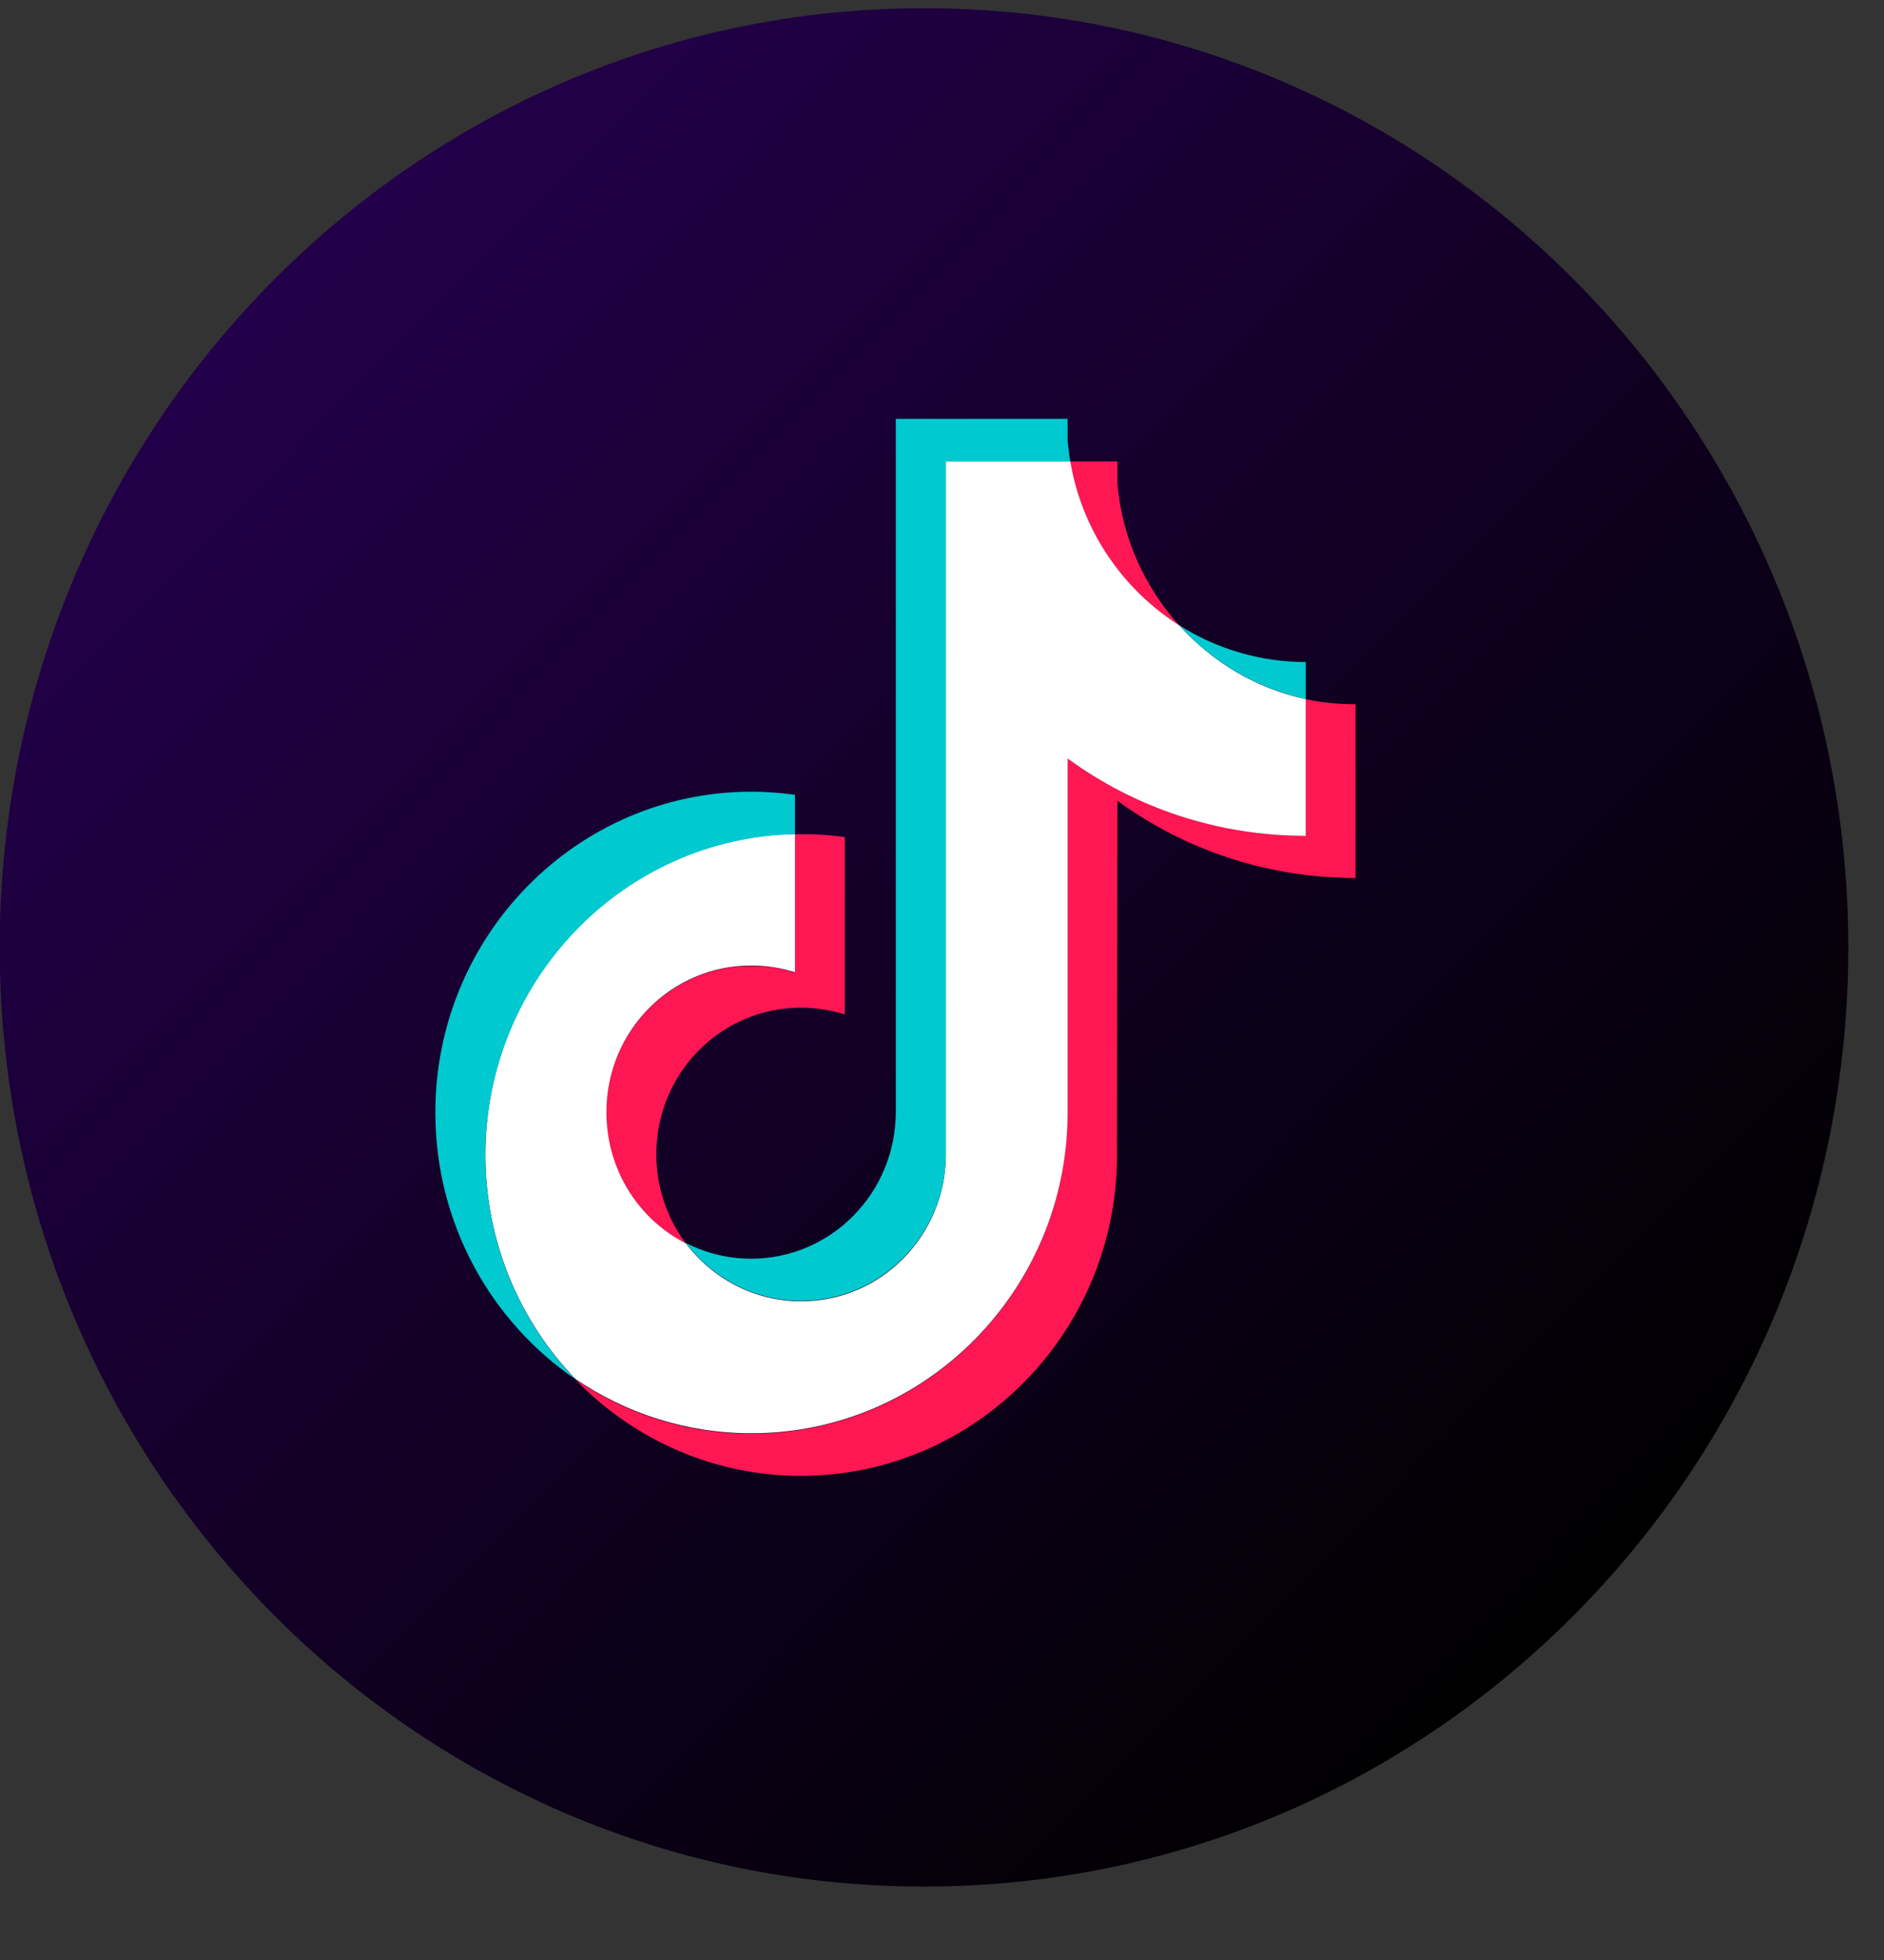
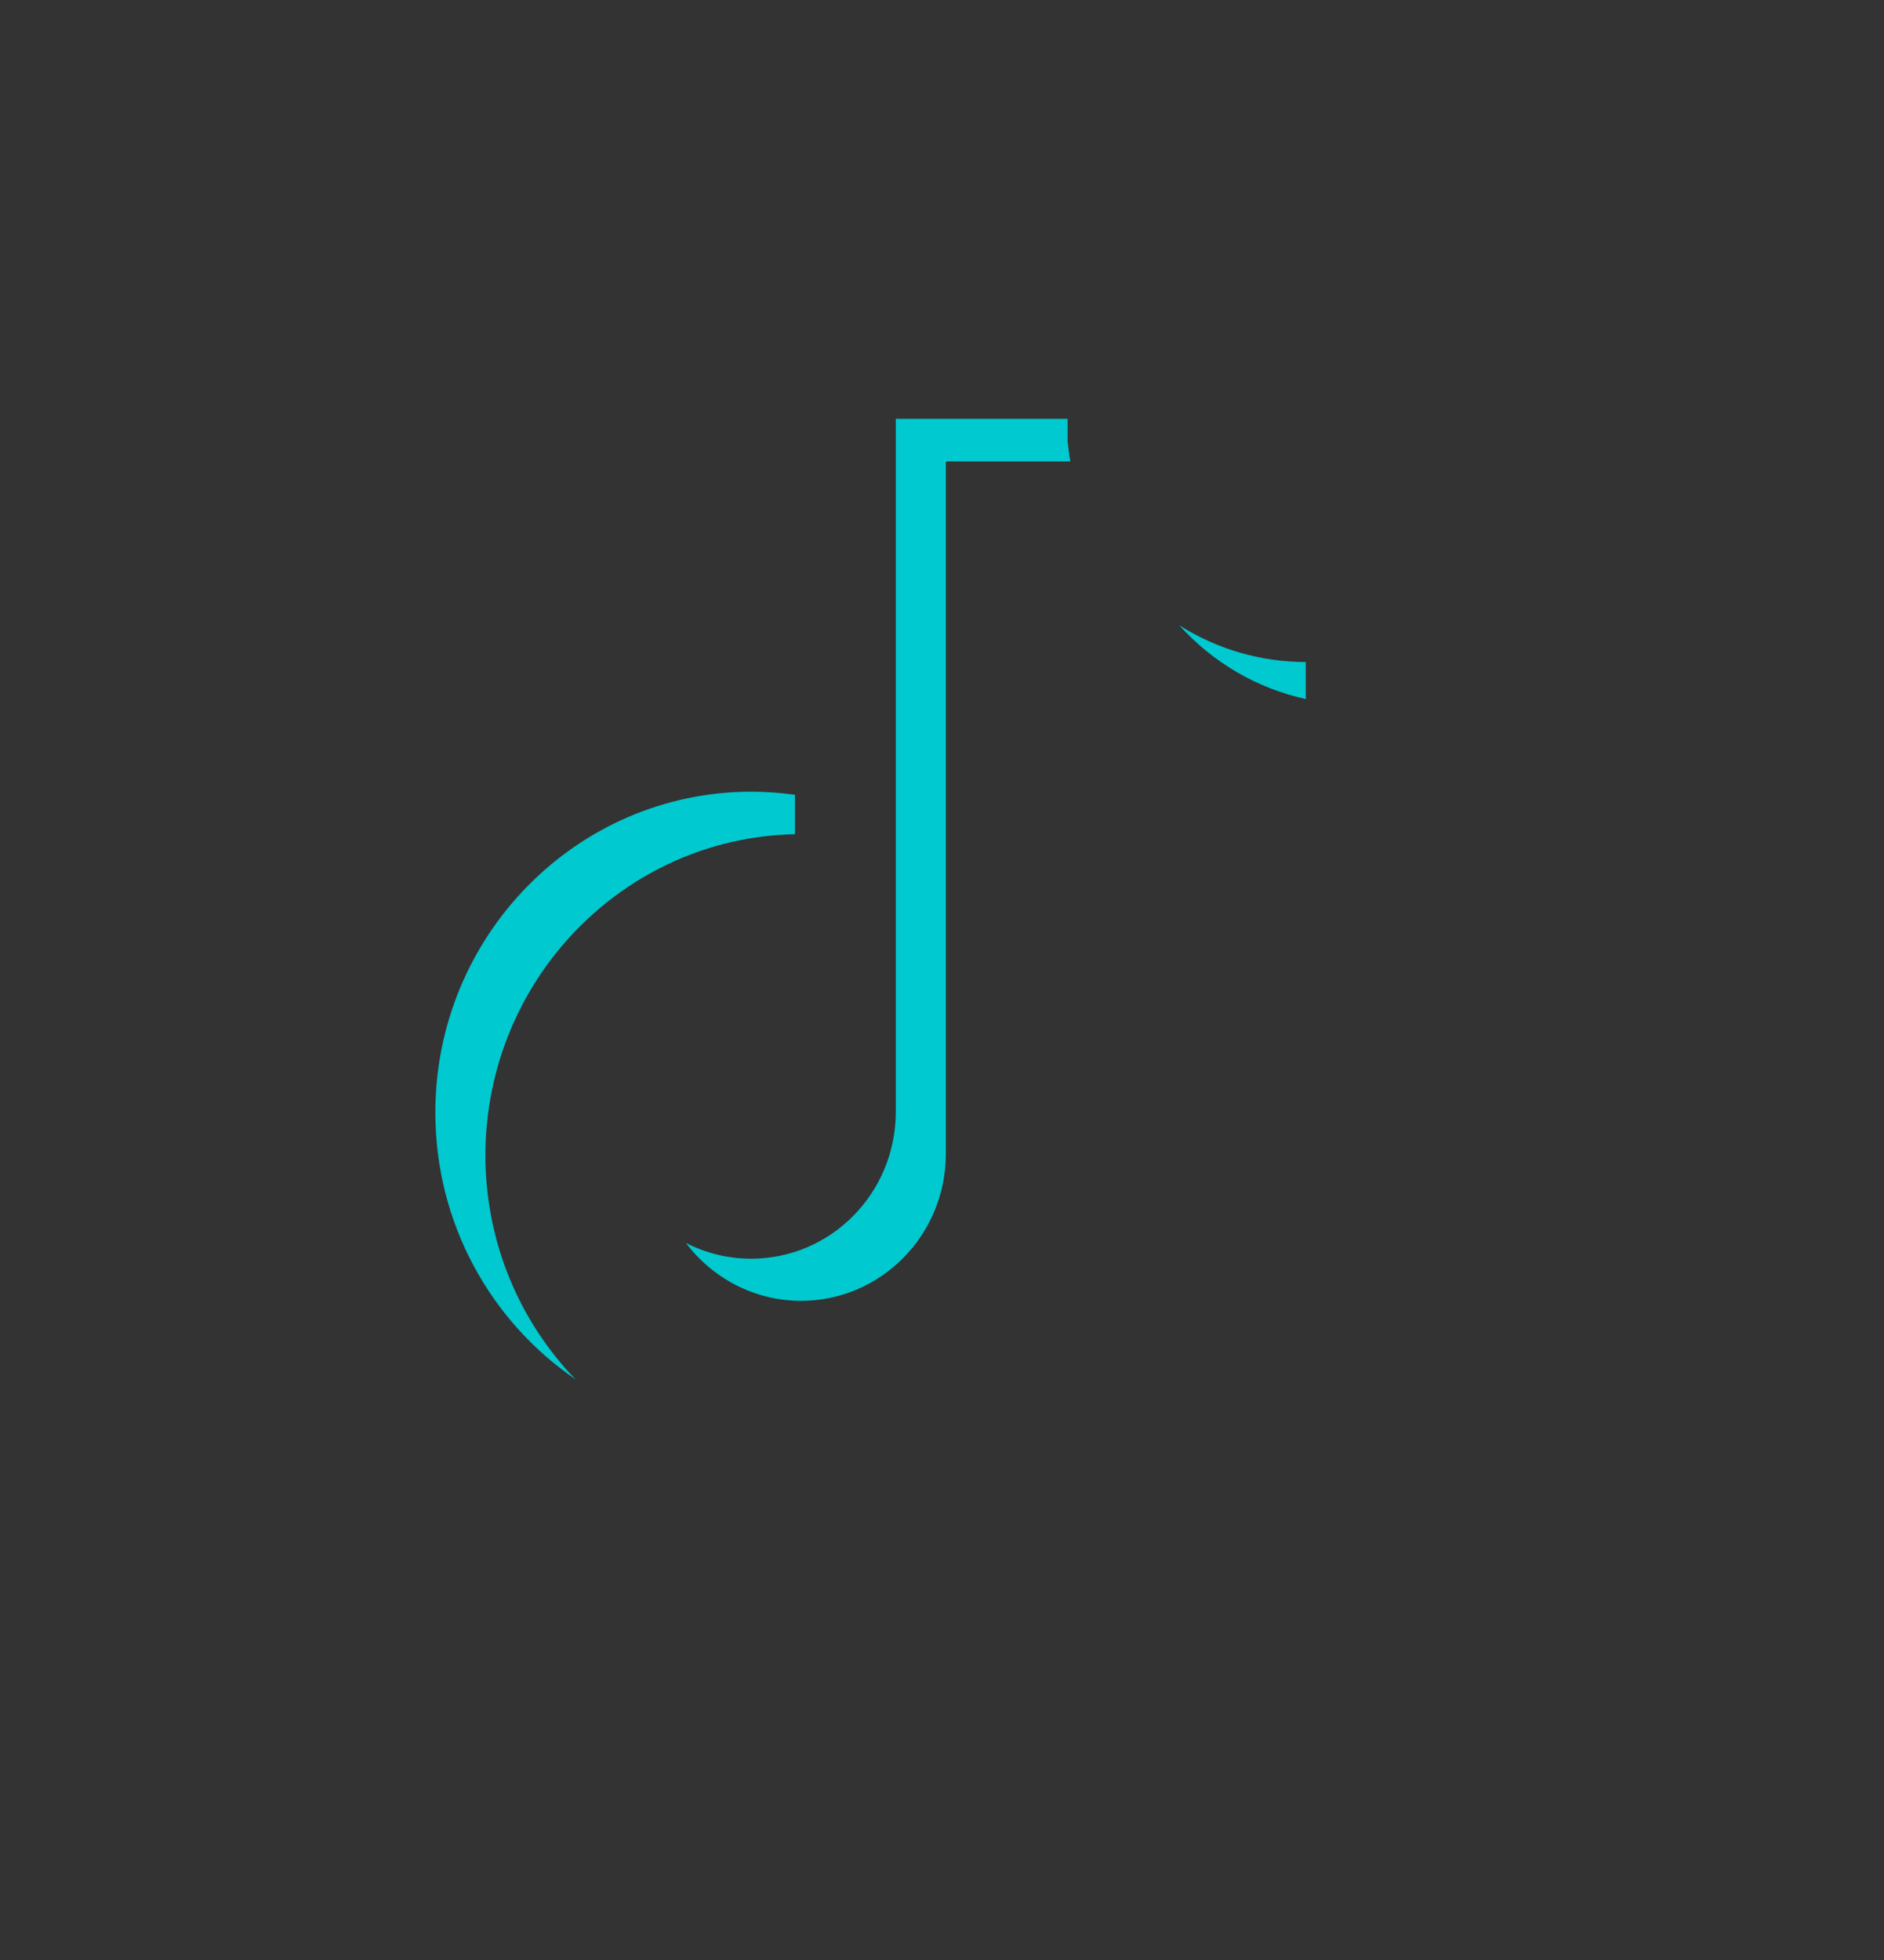
<svg xmlns="http://www.w3.org/2000/svg" width="25" height="26" viewBox="0 0 25 26" fill="none">
  <rect x="0" y="0" width="25" height="26" fill="#333333" stroke="none" />
-   <path d="M12.261 25.026C19.035 25.026 24.526 19.448 24.526 12.568C24.526 5.687 19.035 0.109 12.261 0.109C5.487 0.109 -0.004 5.687 -0.004 12.568C-0.004 19.448 5.487 25.026 12.261 25.026Z" fill="url(#paint0_linear_13065_8408)" />
-   <path fill-rule="evenodd" clip-rule="evenodd" d="M14.828 10.623C15.719 11.271 16.81 11.647 17.988 11.647V9.342C17.767 9.342 17.541 9.321 17.324 9.274V11.088C16.146 11.088 15.055 10.706 14.164 10.063V14.763C14.164 17.116 12.286 19.019 9.969 19.019C9.105 19.019 8.302 18.752 7.633 18.297C8.395 19.087 9.455 19.578 10.628 19.578C12.944 19.578 14.823 17.67 14.823 15.322L14.828 10.623ZM15.646 8.296C15.194 7.789 14.89 7.141 14.828 6.419V6.121H14.2C14.36 7.041 14.9 7.826 15.646 8.296ZM9.1 16.494C8.847 16.154 8.709 15.741 8.709 15.312C8.709 14.235 9.568 13.367 10.628 13.367C10.824 13.367 11.019 13.399 11.21 13.456V11.104C10.989 11.072 10.767 11.062 10.546 11.067V12.902C10.355 12.839 10.16 12.813 9.964 12.813C8.904 12.813 8.045 13.686 8.045 14.758C8.045 15.516 8.477 16.175 9.1 16.494Z" fill="#FF1753" />
-   <path fill-rule="evenodd" clip-rule="evenodd" d="M14.167 10.063C15.057 10.711 16.148 11.088 17.327 11.088V9.274C16.668 9.133 16.087 8.782 15.649 8.296C14.898 7.82 14.357 7.036 14.203 6.121H12.551V15.322C12.546 16.394 11.691 17.262 10.631 17.262C10.008 17.262 9.452 16.959 9.102 16.494C8.474 16.175 8.047 15.516 8.047 14.753C8.047 13.676 8.907 12.808 9.967 12.808C10.168 12.808 10.363 12.839 10.549 12.897V11.062C8.274 11.109 6.441 12.996 6.441 15.317C6.441 16.478 6.899 17.529 7.635 18.292C8.305 18.747 9.107 19.013 9.972 19.013C12.288 19.013 14.167 17.105 14.167 14.758V10.063Z" fill="white" />
-   <path fill-rule="evenodd" clip-rule="evenodd" d="M17.327 9.273V8.782C16.735 8.782 16.153 8.614 15.649 8.295C16.097 8.792 16.684 9.132 17.327 9.273ZM14.203 6.121C14.187 6.032 14.177 5.943 14.167 5.854V5.556H11.887V14.757C11.882 15.829 11.027 16.697 9.967 16.697C9.658 16.697 9.365 16.623 9.102 16.488C9.452 16.953 10.008 17.256 10.631 17.256C11.686 17.256 12.546 16.388 12.551 15.316V6.121H14.203ZM10.549 11.066V10.543C10.358 10.517 10.168 10.502 9.972 10.502C7.656 10.502 5.777 12.41 5.777 14.757C5.777 16.231 6.513 17.528 7.635 18.296C6.894 17.528 6.441 16.477 6.441 15.322C6.446 13.001 8.274 11.113 10.549 11.066Z" fill="#00C9D0" />
+   <path fill-rule="evenodd" clip-rule="evenodd" d="M17.327 9.273V8.782C16.735 8.782 16.153 8.614 15.649 8.295C16.097 8.792 16.684 9.132 17.327 9.273ZM14.203 6.121C14.187 6.032 14.177 5.943 14.167 5.854V5.556H11.887V14.757C11.882 15.829 11.027 16.697 9.967 16.697C9.658 16.697 9.365 16.623 9.102 16.488C9.452 16.953 10.008 17.256 10.631 17.256C11.686 17.256 12.546 16.388 12.551 15.316V6.121H14.203ZM10.549 11.066V10.543C10.358 10.517 10.168 10.502 9.972 10.502C7.656 10.502 5.777 12.41 5.777 14.757C5.777 16.231 6.513 17.528 7.635 18.296C6.894 17.528 6.441 16.477 6.441 15.322C6.446 13.001 8.274 11.113 10.549 11.066" fill="#00C9D0" />
  <defs>
    <linearGradient id="paint0_linear_13065_8408" x1="3.588" y1="3.759" x2="21.205" y2="21.103" gradientUnits="userSpaceOnUse">
      <stop stop-color="#23004A" />
      <stop offset="0.957" stop-color="#020003" />
      <stop offset="1" />
    </linearGradient>
  </defs>
</svg>